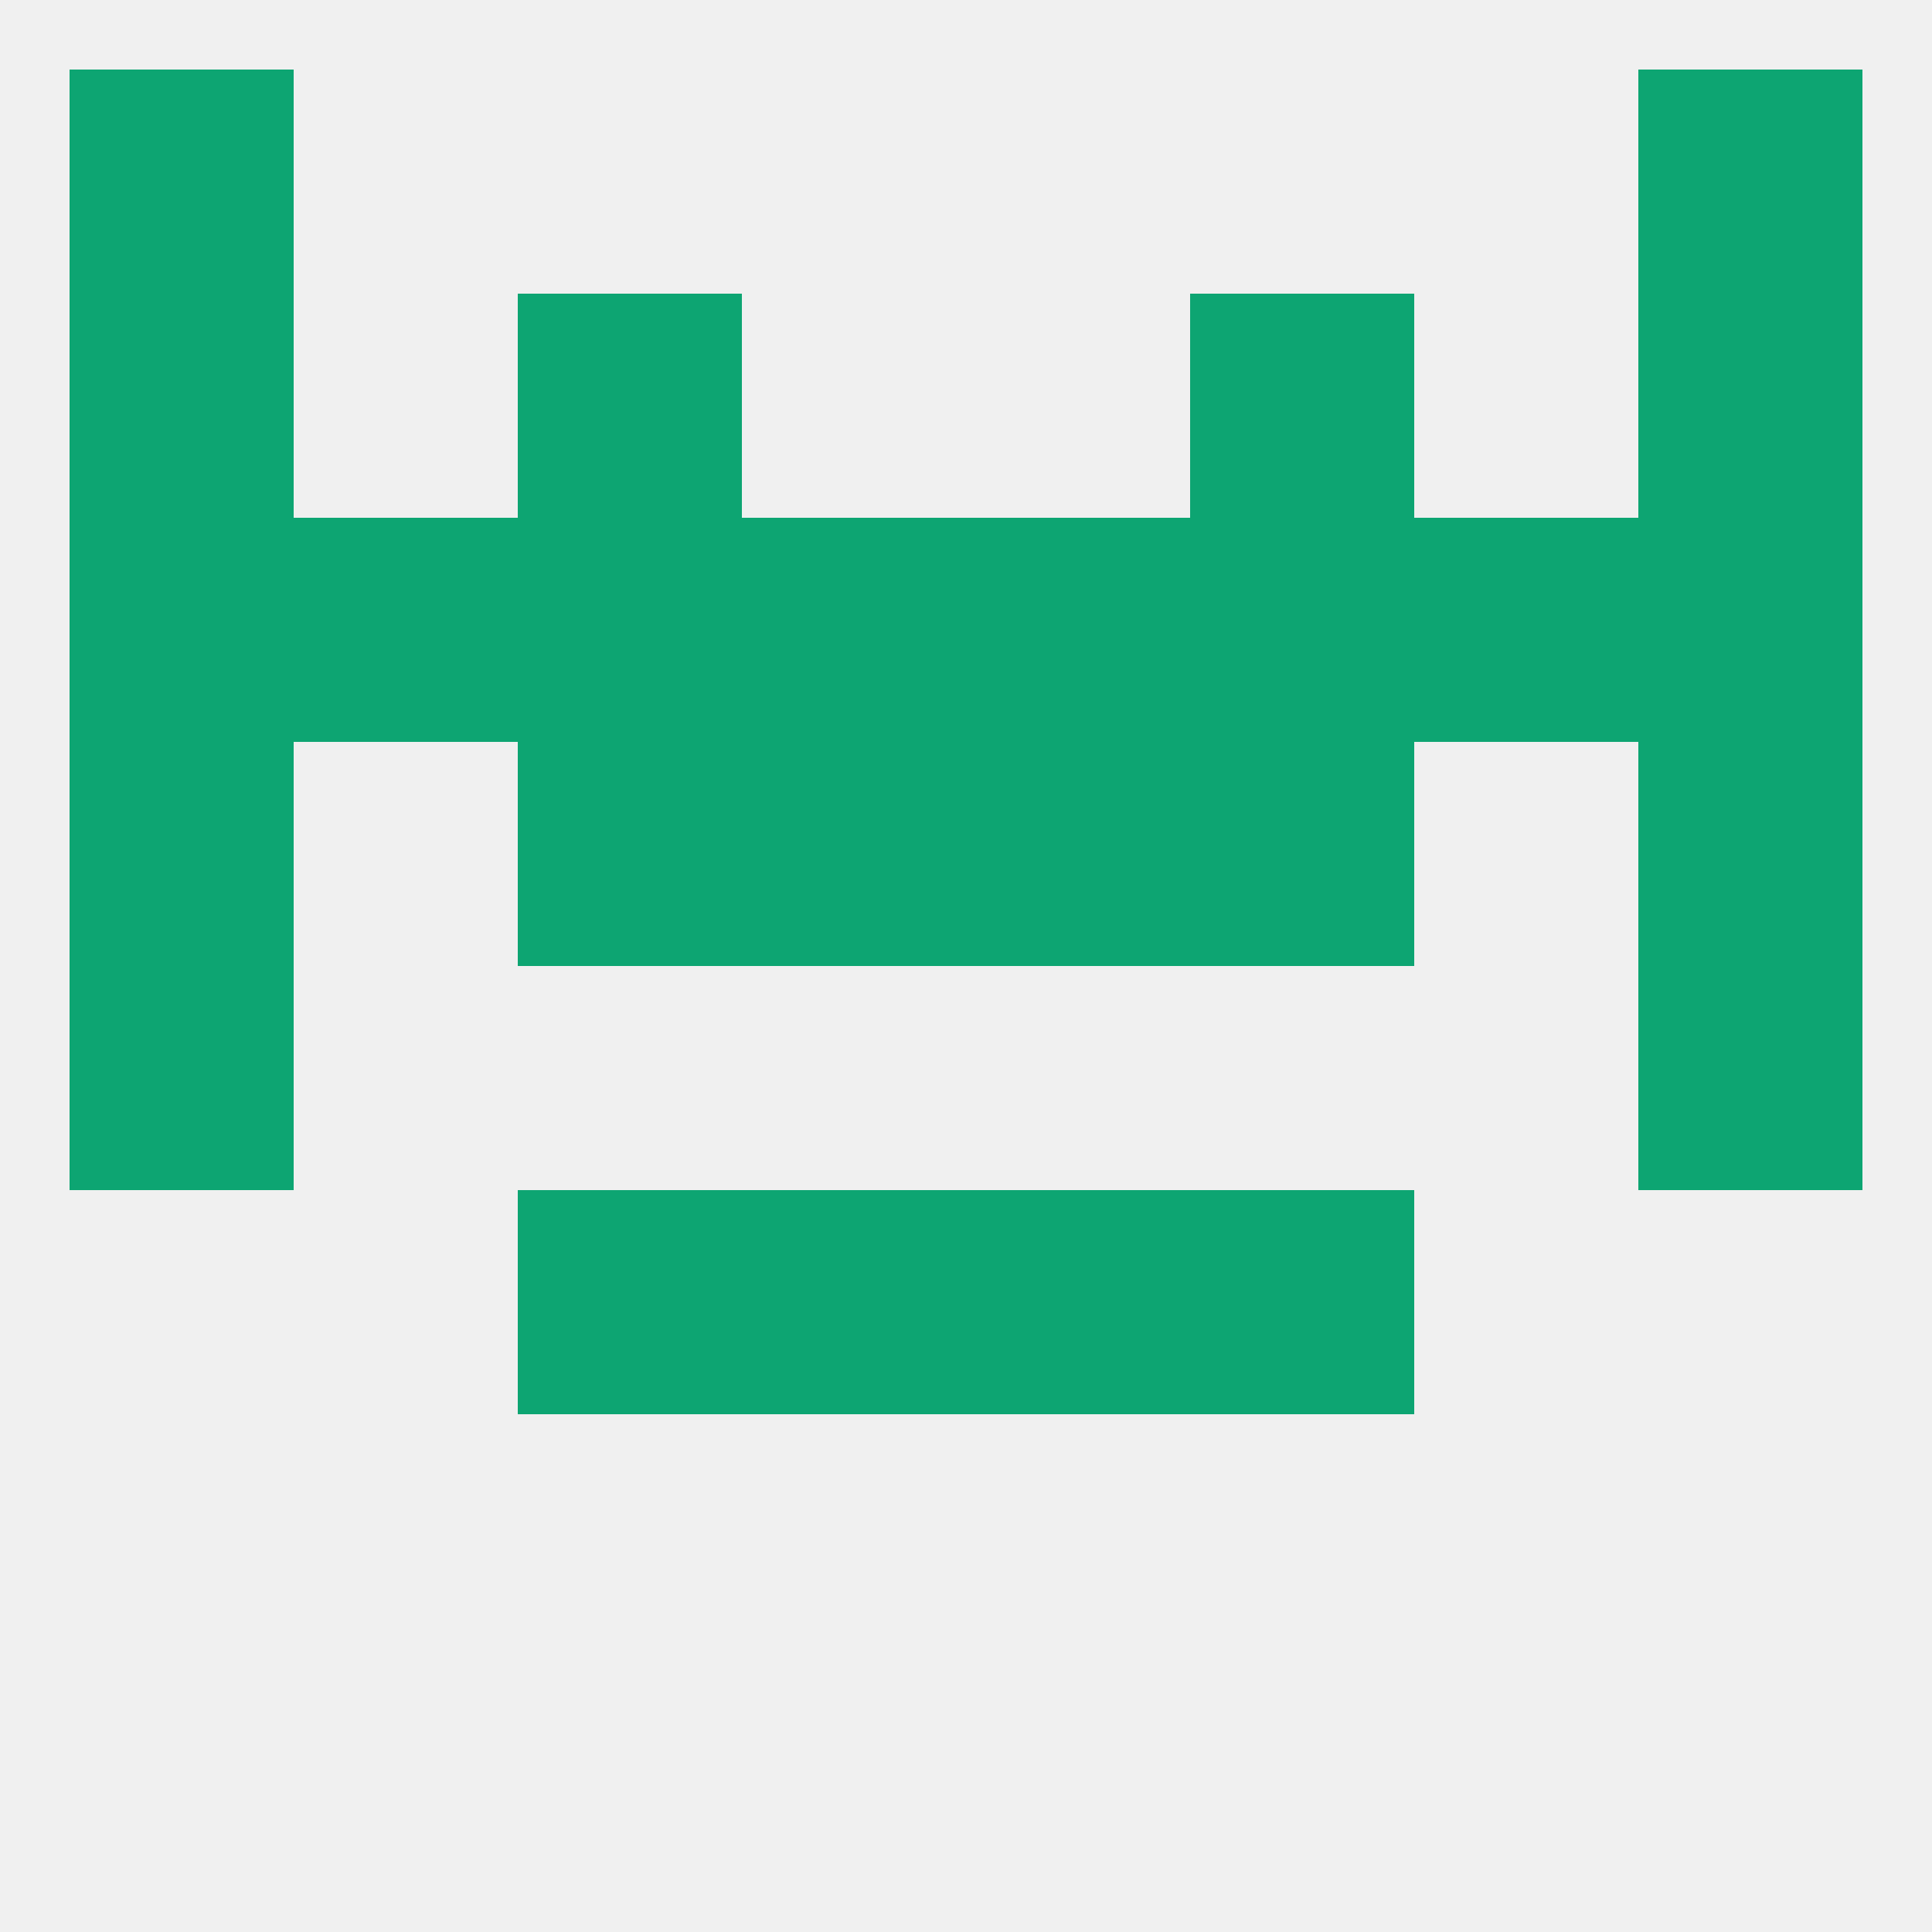
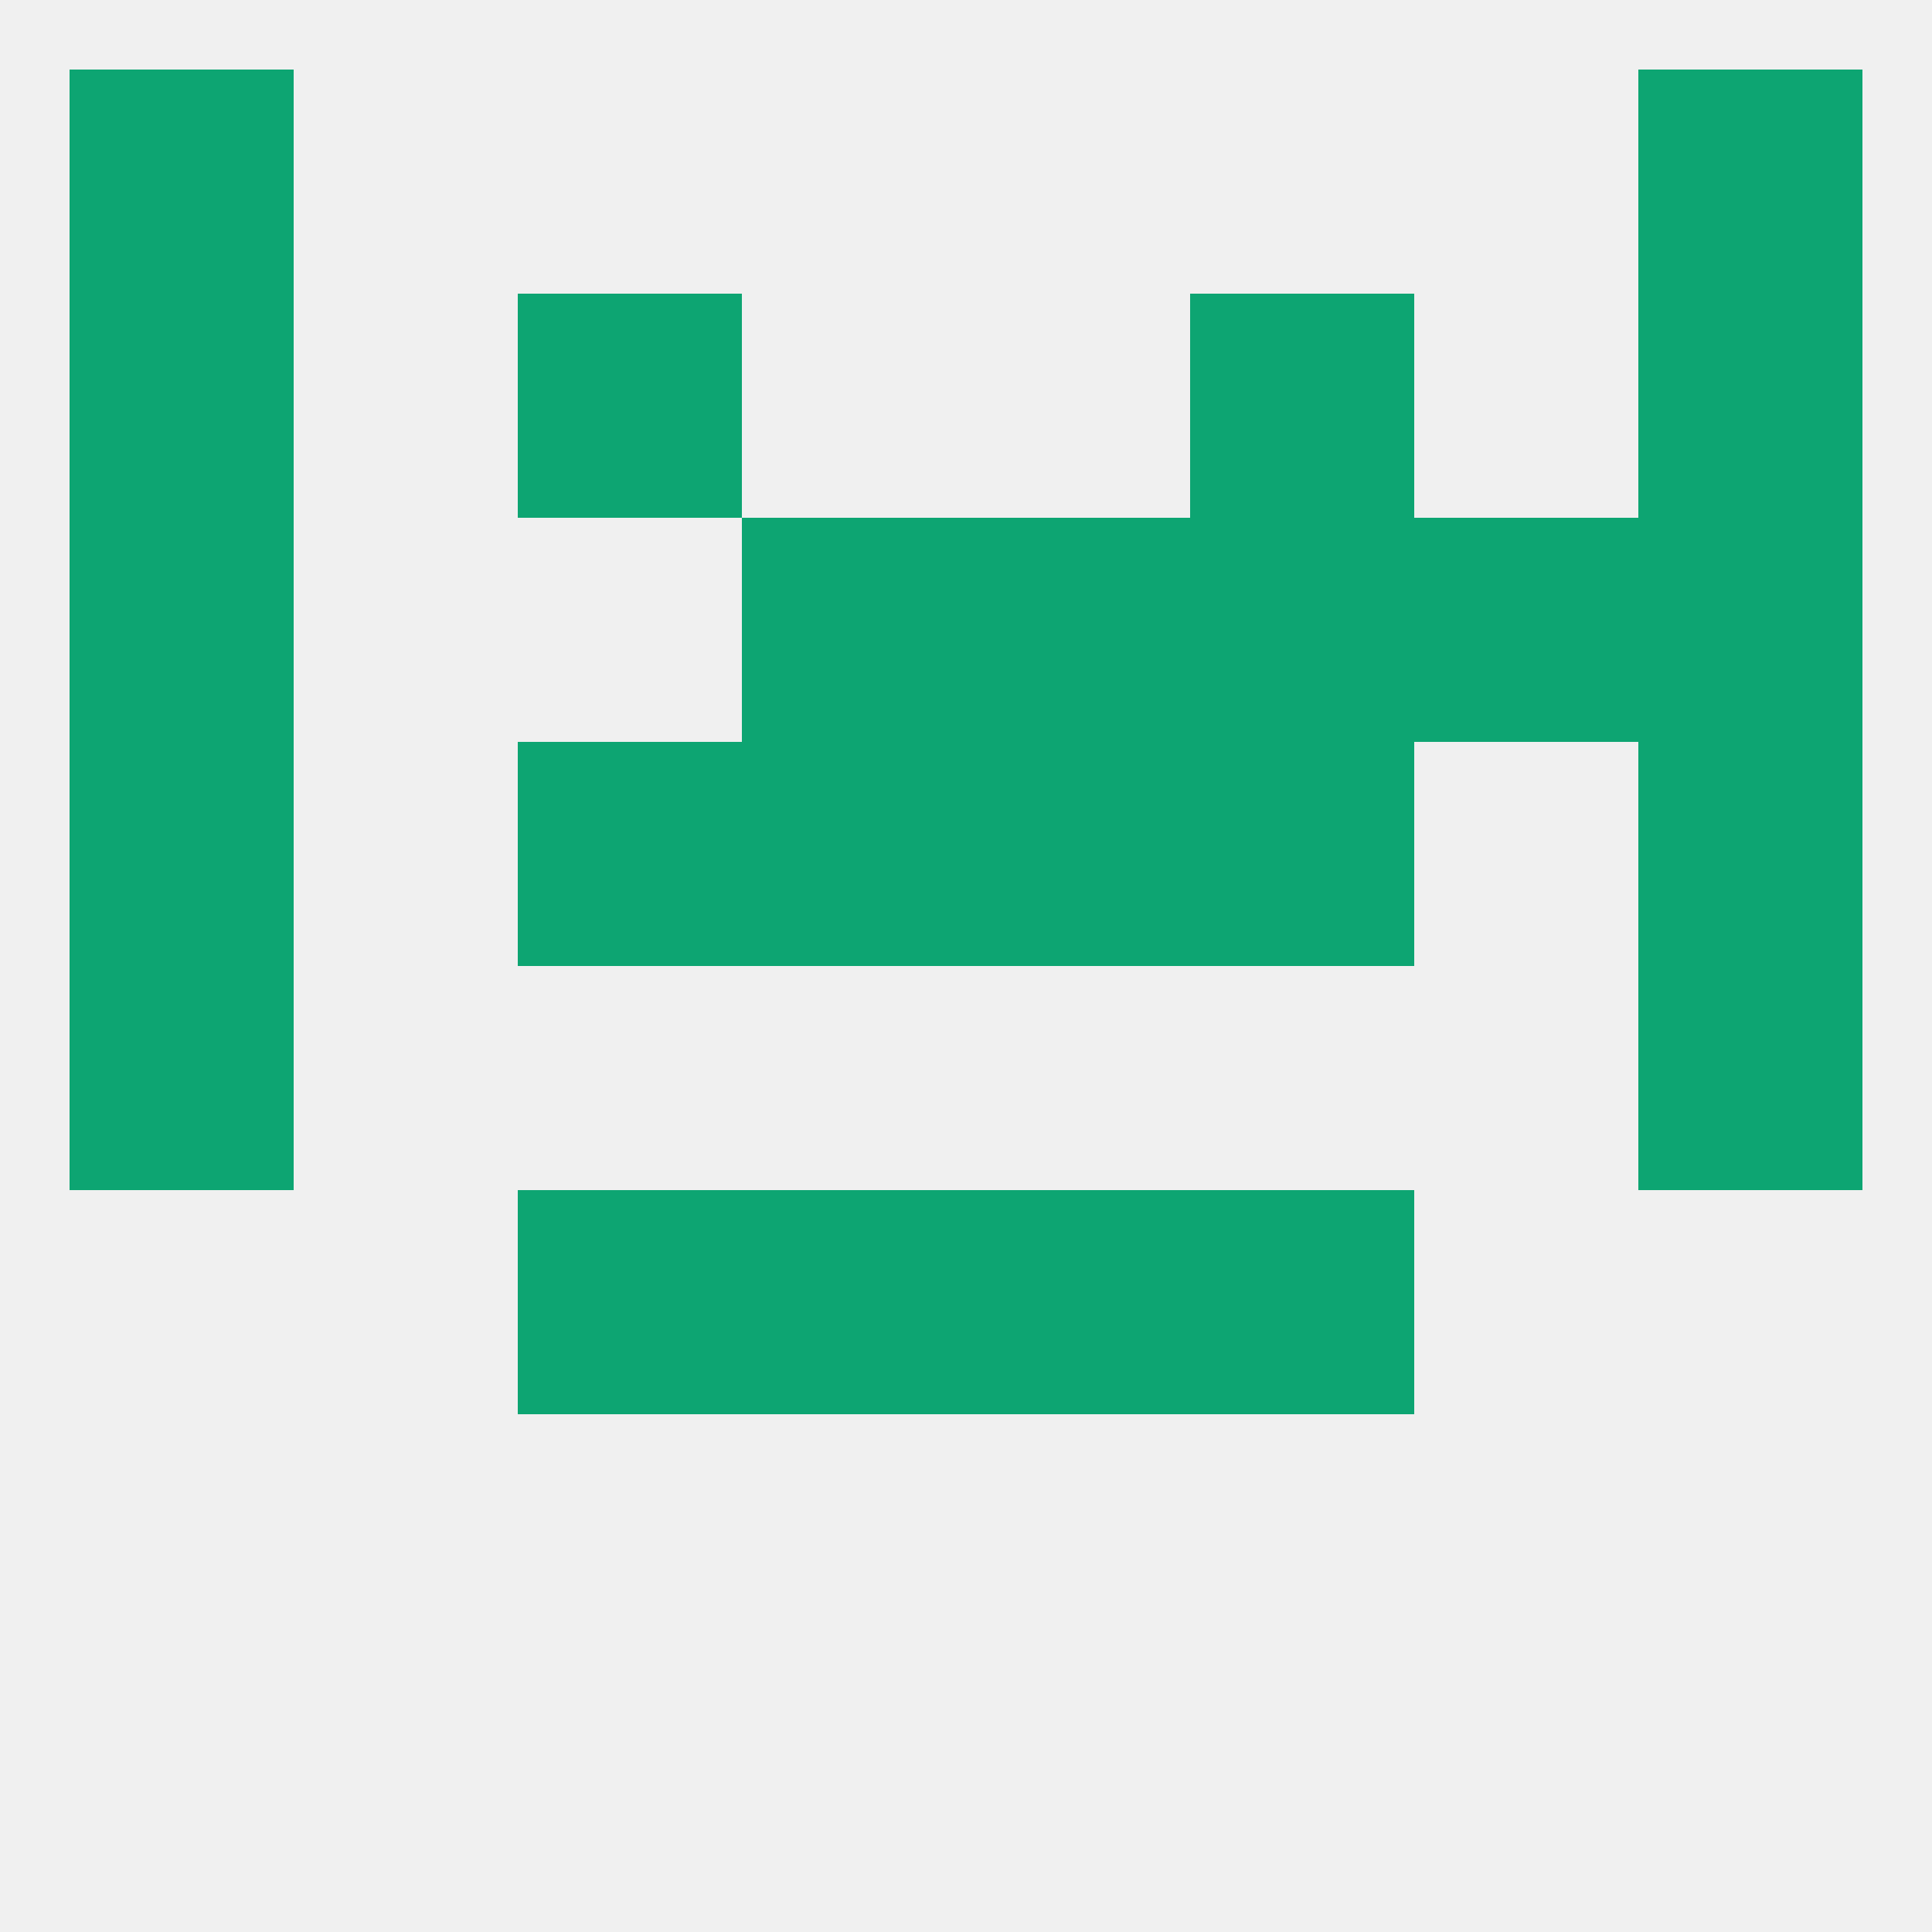
<svg xmlns="http://www.w3.org/2000/svg" version="1.1" baseprofile="full" width="250" height="250" viewBox="0 0 250 250">
  <rect width="100%" height="100%" fill="rgba(240,240,240,255)" />
  <rect x="9" y="125" width="29" height="29" fill="rgba(13,165,114,255)" />
  <rect x="212" y="125" width="29" height="29" fill="rgba(13,165,114,255)" />
  <rect x="67" y="154" width="29" height="29" fill="rgba(13,165,114,255)" />
  <rect x="154" y="154" width="29" height="29" fill="rgba(13,165,114,255)" />
  <rect x="96" y="154" width="29" height="29" fill="rgba(13,165,114,255)" />
  <rect x="125" y="154" width="29" height="29" fill="rgba(13,165,114,255)" />
  <rect x="67" y="96" width="29" height="29" fill="rgba(13,165,114,255)" />
  <rect x="154" y="96" width="29" height="29" fill="rgba(13,165,114,255)" />
  <rect x="9" y="96" width="29" height="29" fill="rgba(13,165,114,255)" />
  <rect x="212" y="96" width="29" height="29" fill="rgba(13,165,114,255)" />
  <rect x="96" y="96" width="29" height="29" fill="rgba(13,165,114,255)" />
  <rect x="125" y="96" width="29" height="29" fill="rgba(13,165,114,255)" />
-   <rect x="38" y="67" width="29" height="29" fill="rgba(13,165,114,255)" />
  <rect x="183" y="67" width="29" height="29" fill="rgba(13,165,114,255)" />
  <rect x="125" y="67" width="29" height="29" fill="rgba(13,165,114,255)" />
  <rect x="212" y="67" width="29" height="29" fill="rgba(13,165,114,255)" />
-   <rect x="67" y="67" width="29" height="29" fill="rgba(13,165,114,255)" />
  <rect x="154" y="67" width="29" height="29" fill="rgba(13,165,114,255)" />
  <rect x="96" y="67" width="29" height="29" fill="rgba(13,165,114,255)" />
  <rect x="9" y="67" width="29" height="29" fill="rgba(13,165,114,255)" />
  <rect x="67" y="38" width="29" height="29" fill="rgba(13,165,114,255)" />
  <rect x="154" y="38" width="29" height="29" fill="rgba(13,165,114,255)" />
  <rect x="9" y="38" width="29" height="29" fill="rgba(13,165,114,255)" />
  <rect x="212" y="38" width="29" height="29" fill="rgba(13,165,114,255)" />
  <rect x="9" y="9" width="29" height="29" fill="rgba(13,165,114,255)" />
  <rect x="212" y="9" width="29" height="29" fill="rgba(13,165,114,255)" />
</svg>